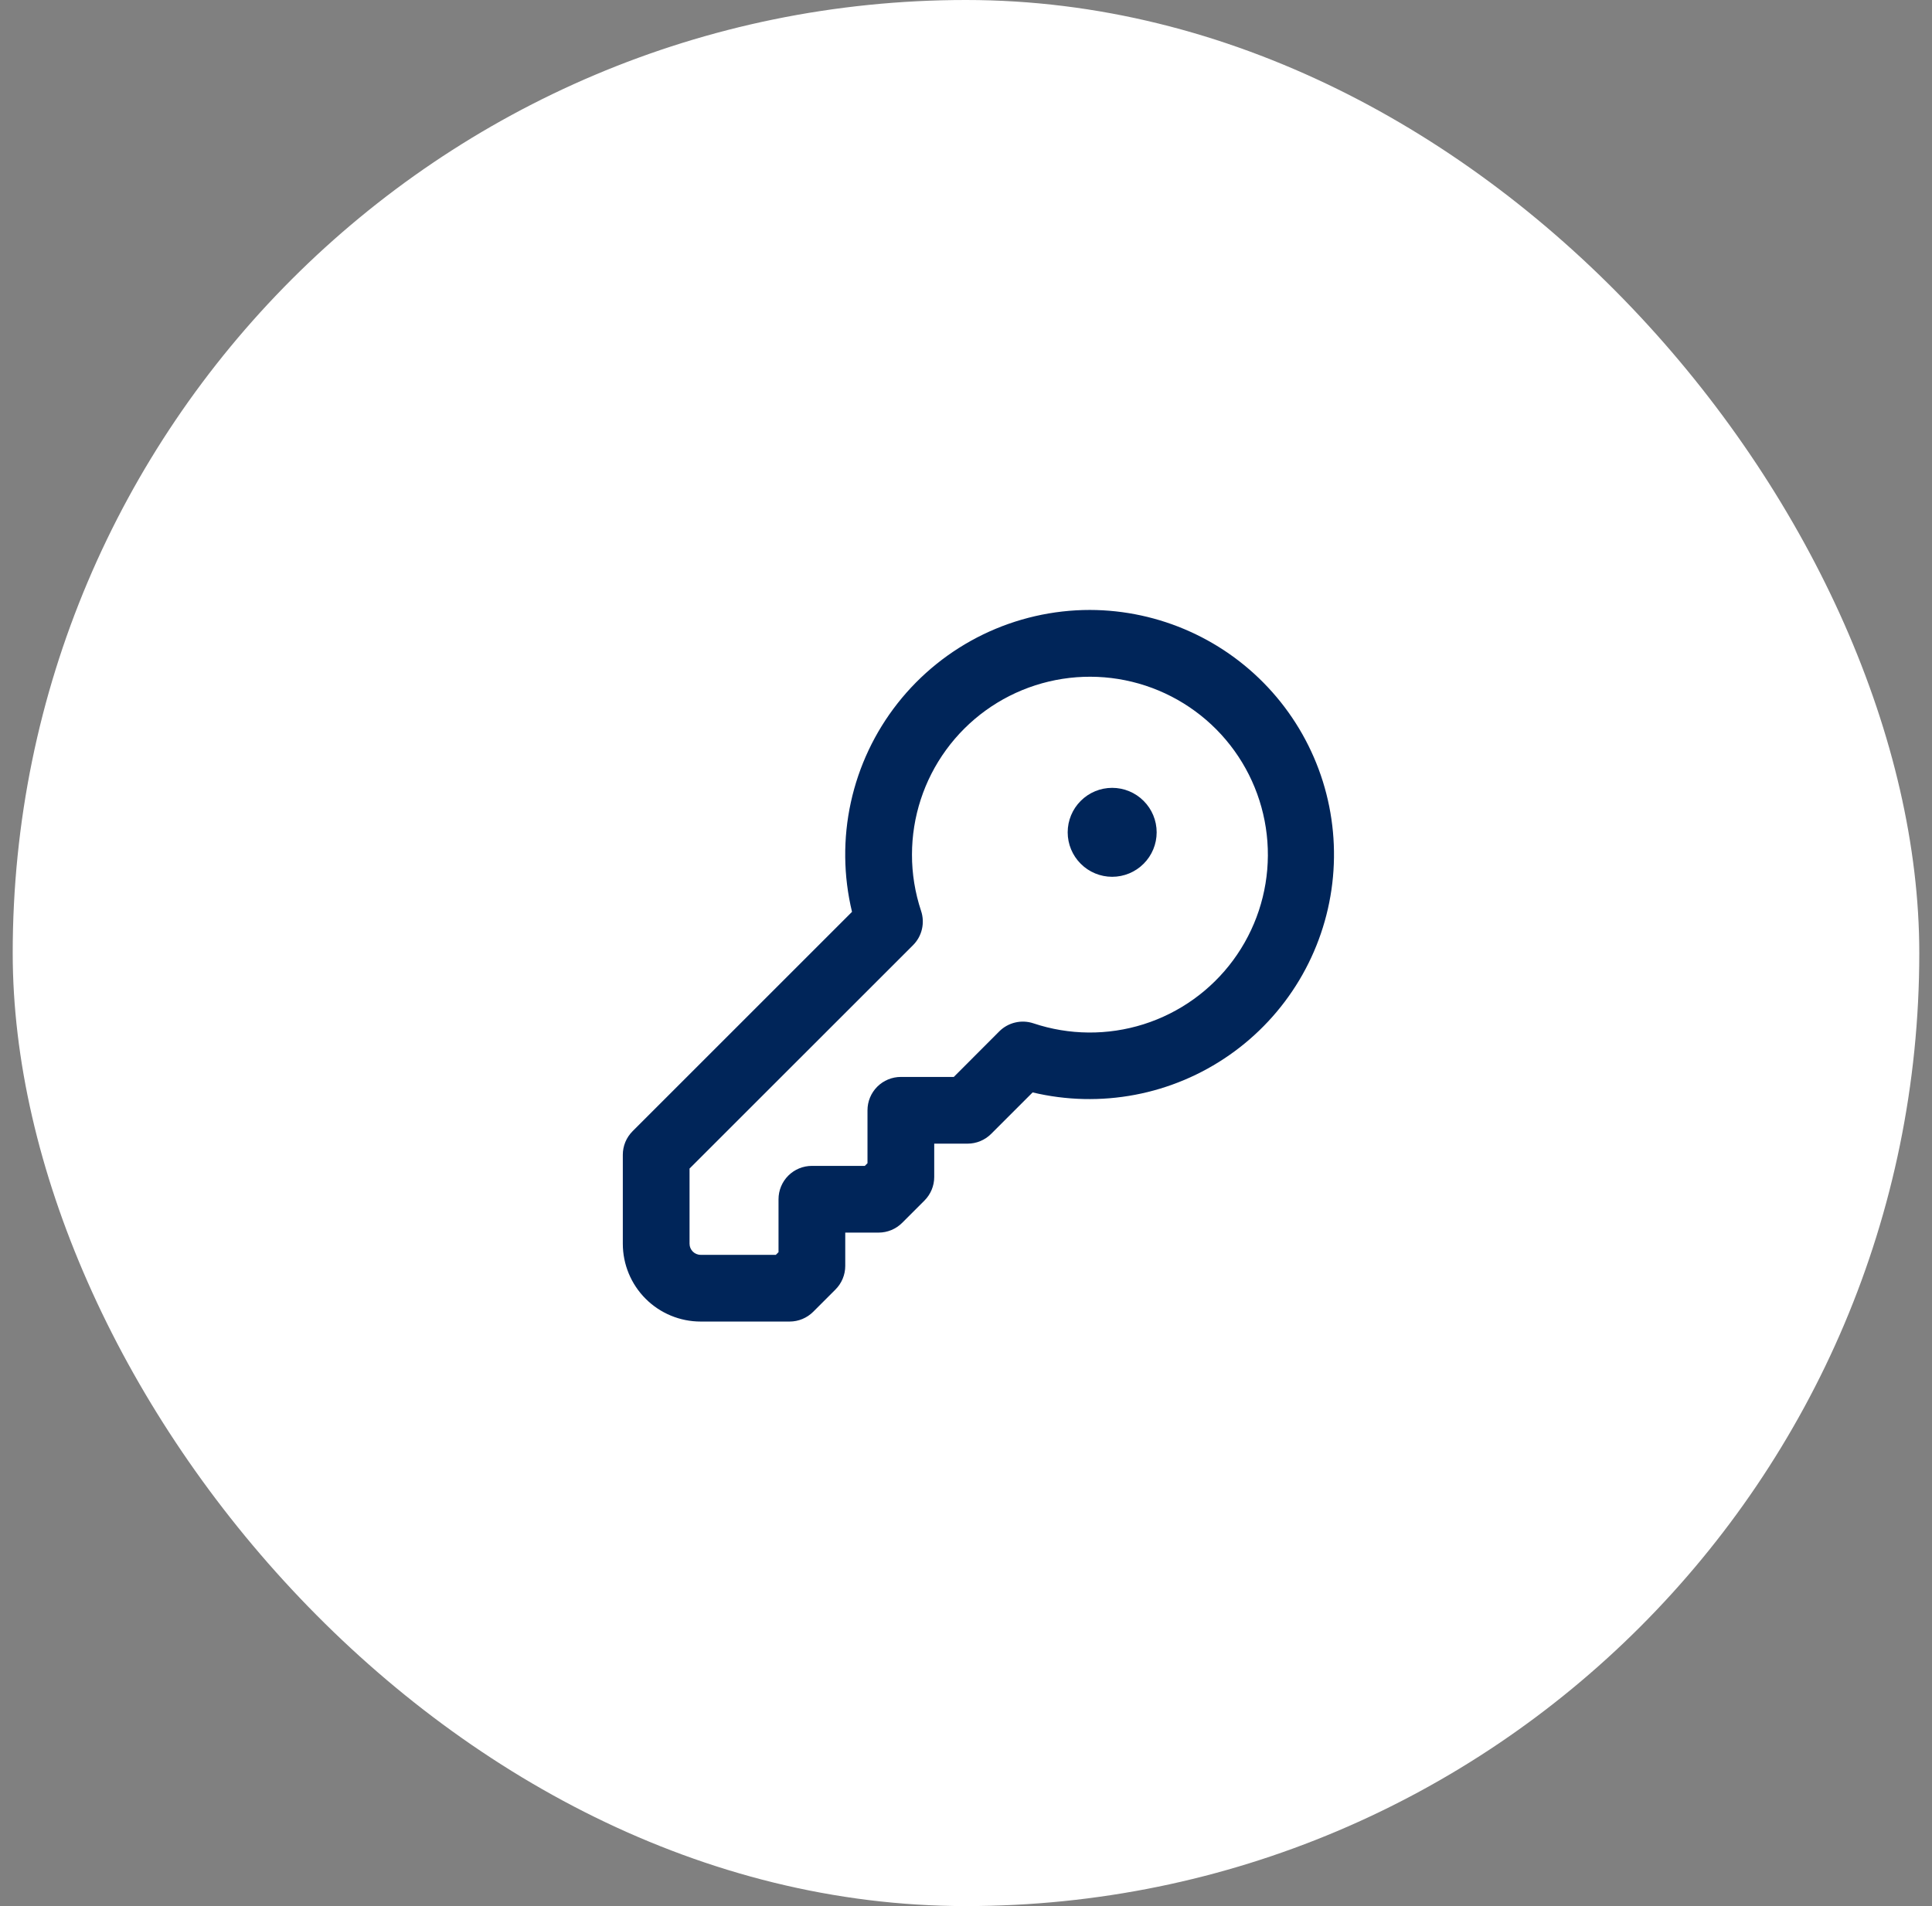
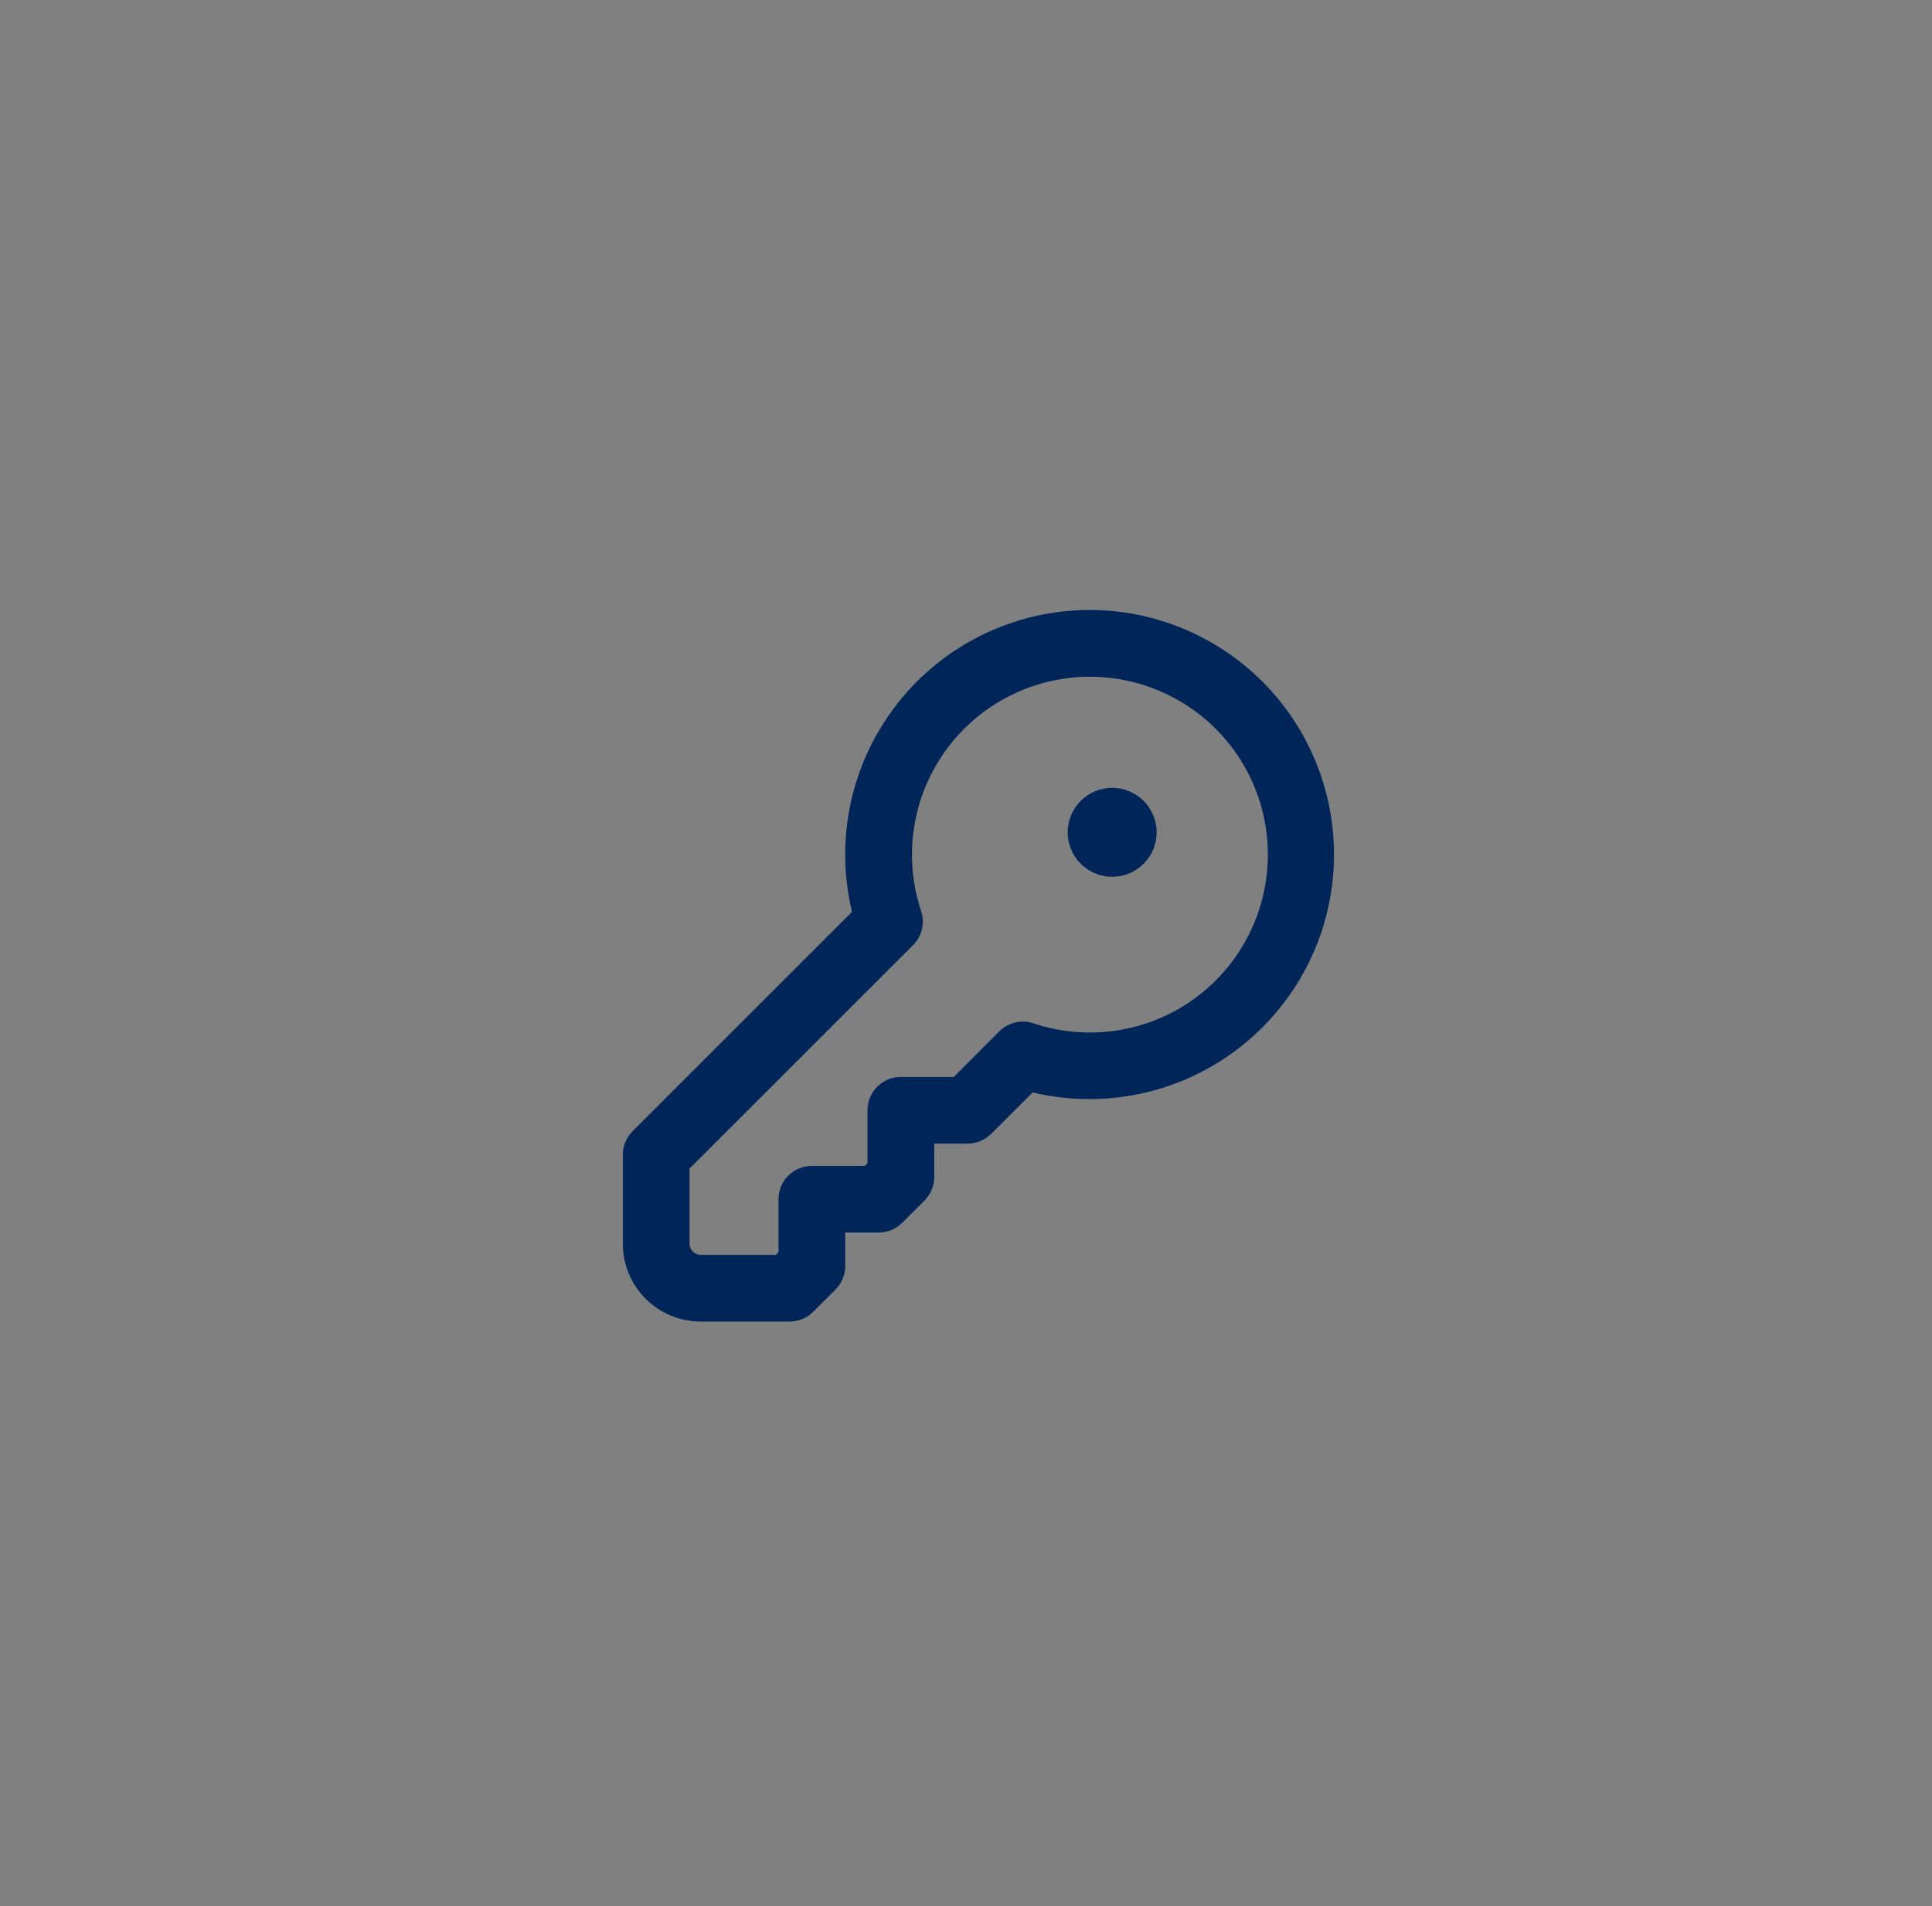
<svg xmlns="http://www.w3.org/2000/svg" width="76" height="75" viewBox="0 0 76 75" fill="none">
  <rect x="0" y="0" width="76" height="75" fill="#808080" stroke="none" />
-   <rect x="0.5" width="75" height="75" rx="37.5" fill="white" />
  <path d="M42.875 24C44.233 24.003 45.574 24.293 46.812 24.852C48.049 25.41 49.155 26.224 50.055 27.24C50.956 28.256 51.631 29.452 52.037 30.747C52.442 32.043 52.569 33.41 52.409 34.758C52.249 36.106 51.806 37.405 51.108 38.57C50.41 39.734 49.474 40.738 48.36 41.515C47.247 42.292 45.982 42.825 44.648 43.078C43.314 43.331 41.942 43.299 40.621 42.984L38.99 44.615C38.744 44.861 38.41 45 38.062 45H36.75V46.312C36.75 46.66 36.611 46.994 36.365 47.24L35.49 48.115C35.244 48.361 34.91 48.5 34.562 48.5H33.25V49.812C33.25 50.16 33.111 50.494 32.865 50.74L31.99 51.615C31.744 51.861 31.41 52 31.062 52H27.562C26.75 52 25.971 51.677 25.397 51.103C24.823 50.529 24.5 49.75 24.5 48.938V45.438C24.5 45.089 24.638 44.757 24.885 44.51L33.516 35.879C33.175 34.464 33.16 32.989 33.471 31.567C33.782 30.145 34.412 28.812 35.313 27.668C36.214 26.525 37.362 25.601 38.672 24.965C39.982 24.33 41.419 24 42.875 24ZM35.875 33.625C35.873 34.379 35.996 35.13 36.234 35.846C36.311 36.077 36.322 36.325 36.266 36.563C36.211 36.8 36.09 37.017 35.917 37.19L27.125 45.98V48.938C27.125 49.179 27.321 49.375 27.562 49.375H30.52L30.625 49.27V47.188C30.625 46.839 30.763 46.506 31.009 46.259C31.256 46.013 31.589 45.875 31.938 45.875H34.02L34.125 45.77V43.688C34.125 43.339 34.263 43.006 34.509 42.759C34.756 42.513 35.089 42.375 35.438 42.375H37.52L39.31 40.581C39.483 40.409 39.7 40.288 39.938 40.233C40.175 40.177 40.423 40.189 40.654 40.266C42.059 40.736 43.575 40.748 44.987 40.302C46.399 39.855 47.633 38.972 48.511 37.78C49.389 36.587 49.867 35.148 49.875 33.667C49.883 32.186 49.422 30.741 48.557 29.539C47.692 28.337 46.468 27.441 45.061 26.978C43.655 26.516 42.138 26.511 40.728 26.965C39.319 27.419 38.09 28.308 37.218 29.505C36.346 30.702 35.876 32.144 35.875 33.625ZM43.75 34.5C43.286 34.5 42.841 34.316 42.513 33.987C42.184 33.659 42 33.214 42 32.75C42 32.286 42.184 31.841 42.513 31.513C42.841 31.184 43.286 31 43.75 31C44.214 31 44.659 31.184 44.987 31.513C45.316 31.841 45.5 32.286 45.5 32.75C45.5 33.214 45.316 33.659 44.987 33.987C44.659 34.316 44.214 34.5 43.75 34.5Z" fill="#002559" />
</svg>